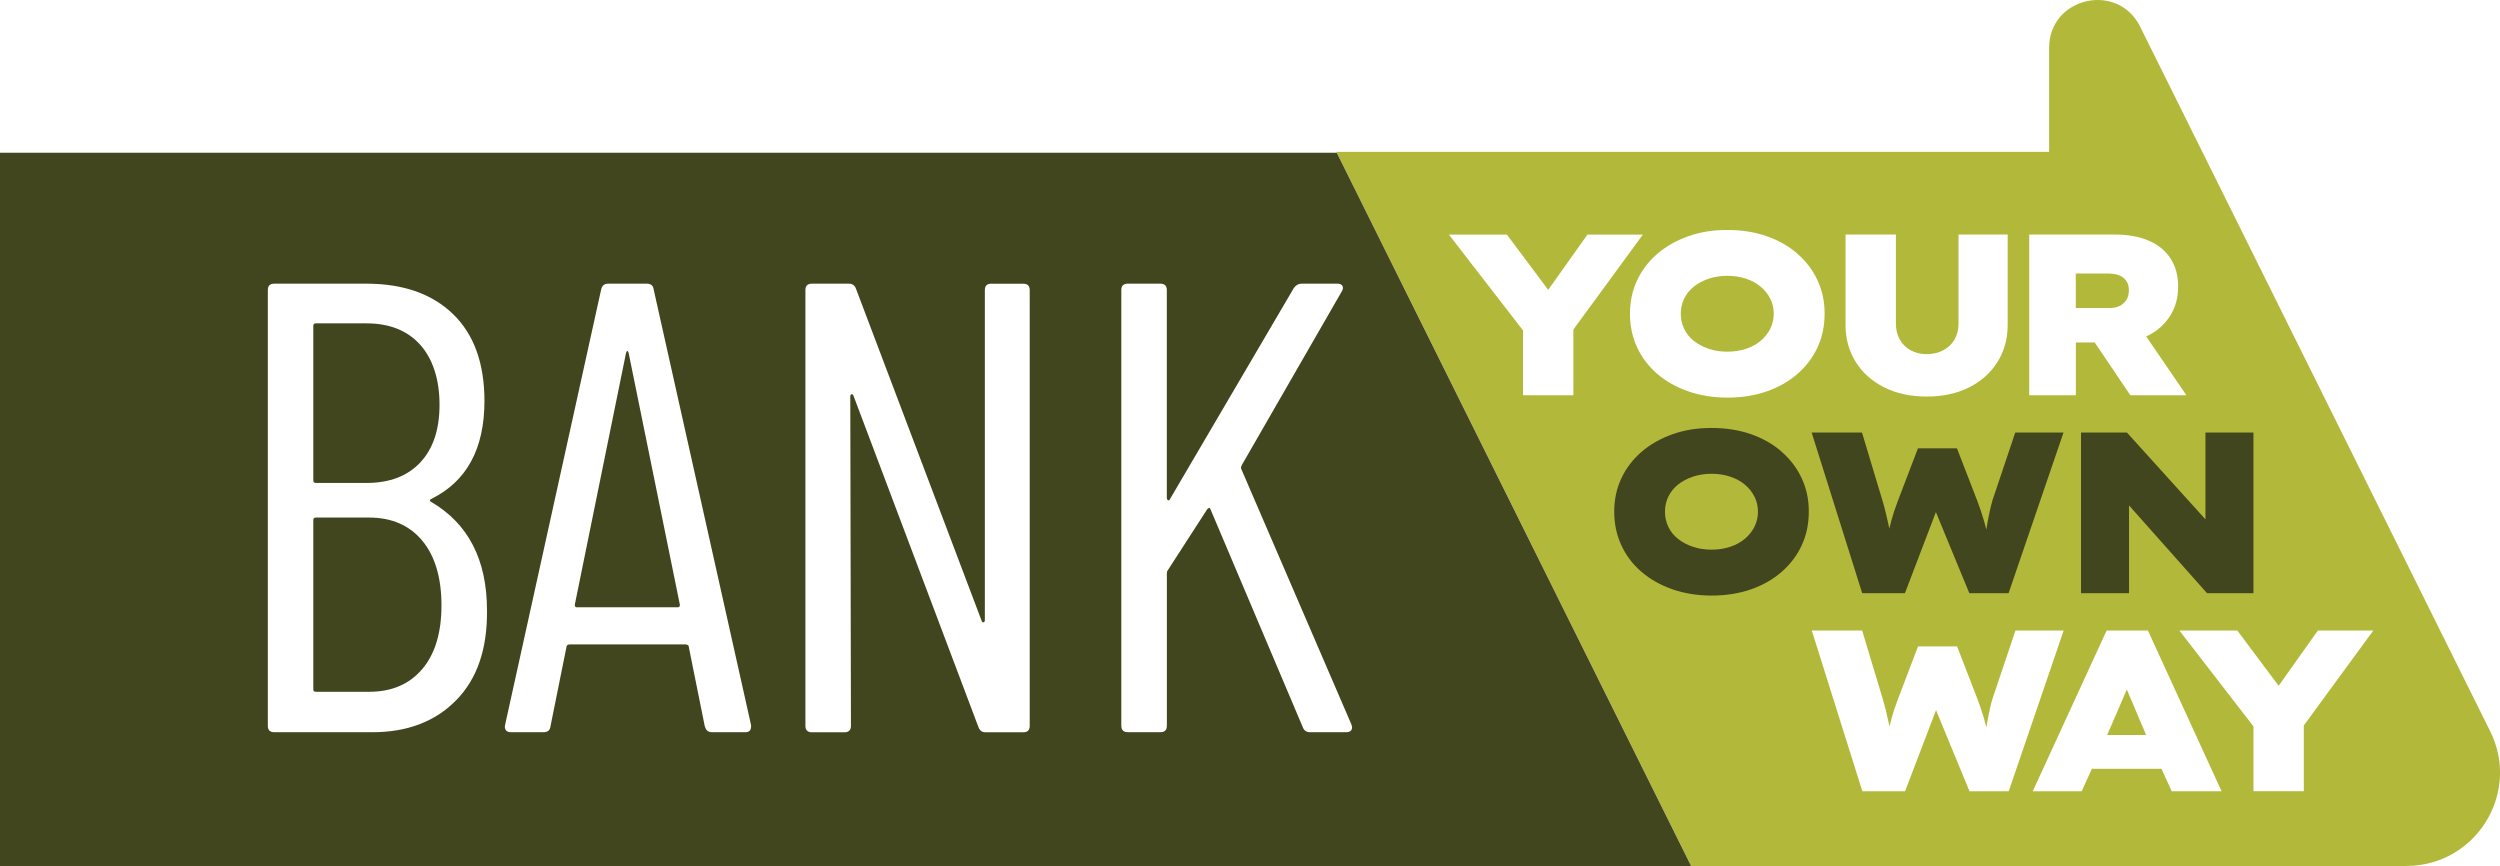
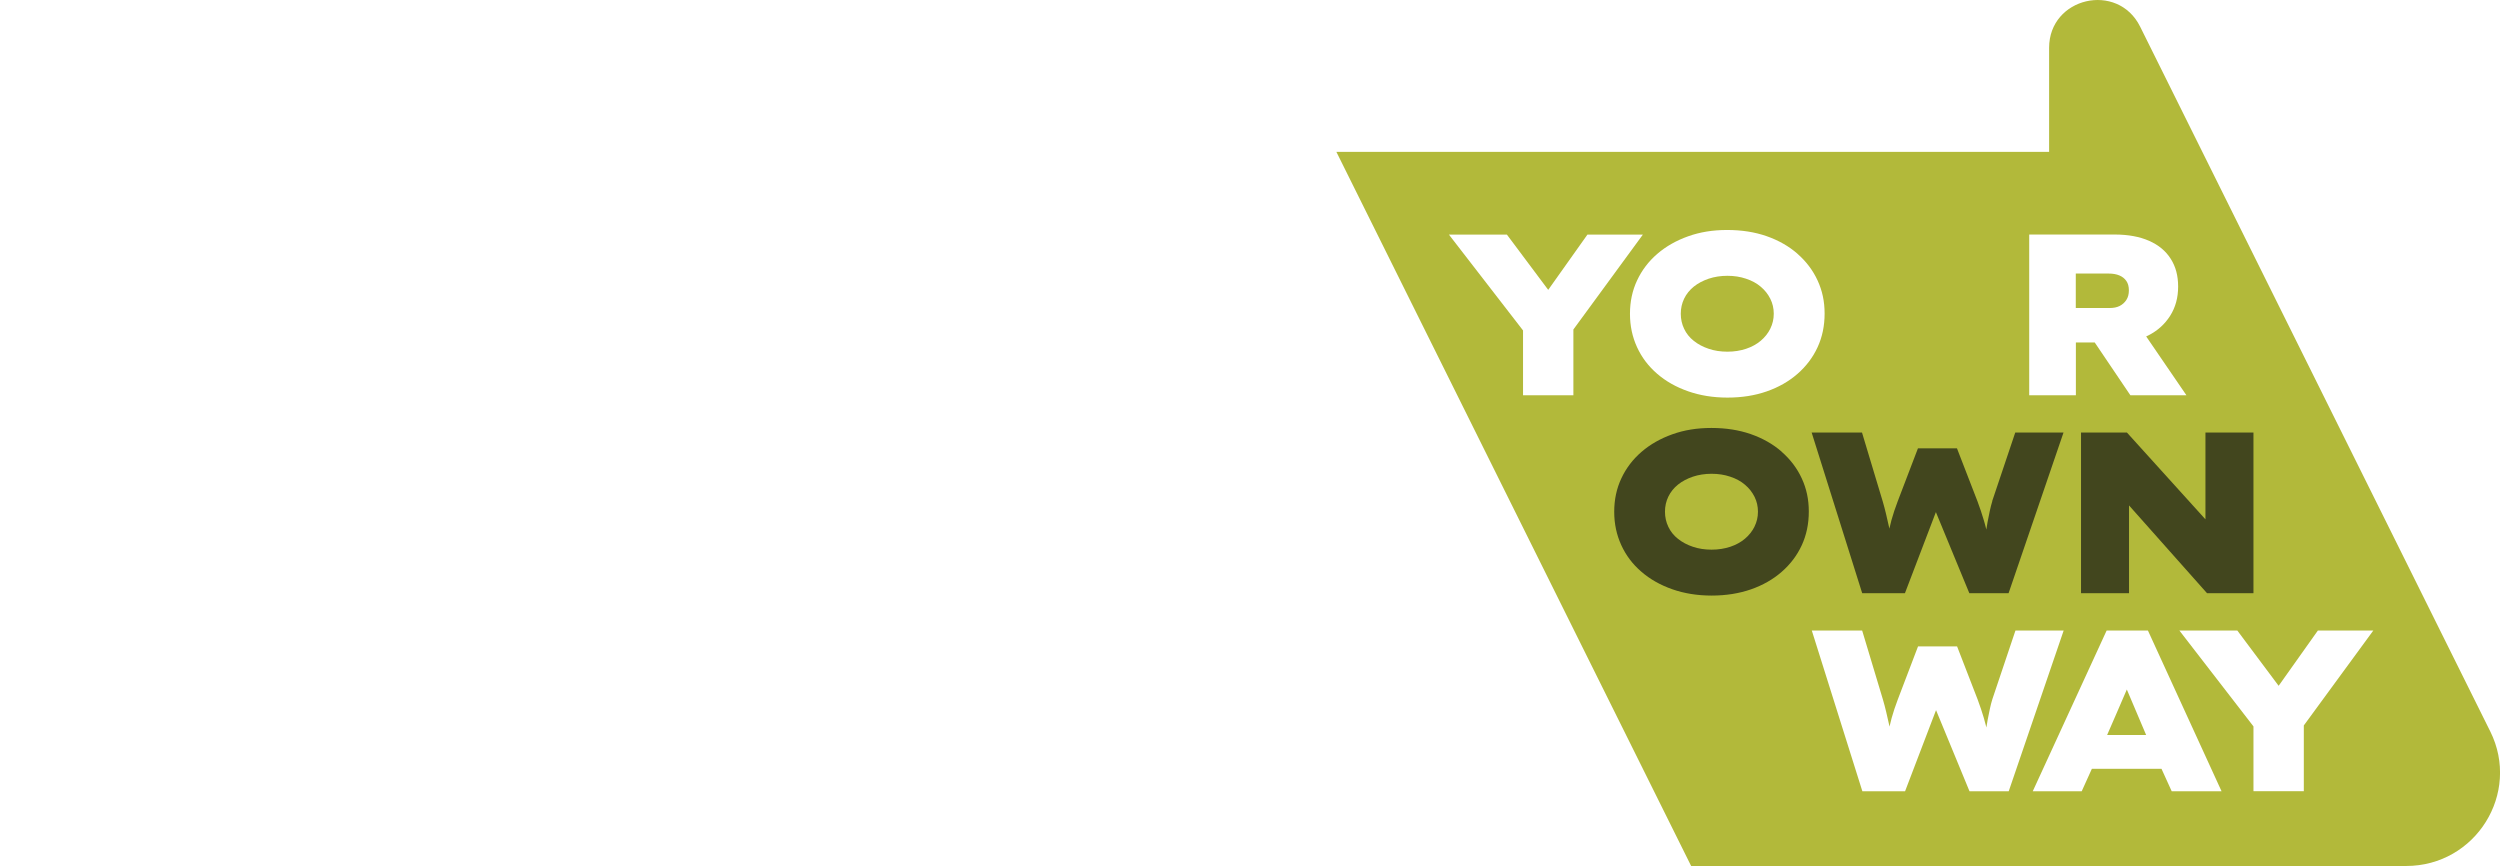
<svg xmlns="http://www.w3.org/2000/svg" viewBox="0 0 501.45 173.7">
  <defs>
    <style> .cls-1 { fill: none; } .cls-2 { mask: url(#mask); } .cls-3 { filter: url(#luminosity-noclip); } .cls-4 { fill: url(#linear-gradient); } .cls-5 { isolation: isolate; } .cls-6 { mix-blend-mode: multiply; } .cls-7 { fill: #42461e; } .cls-8 { clip-path: url(#clippath-1); } .cls-9 { clip-path: url(#clippath-3); } .cls-10 { clip-path: url(#clippath-4); } .cls-11 { clip-path: url(#clippath-2); } .cls-12 { clip-path: url(#clippath-5); } .cls-13 { fill: #fff; } .cls-14 { fill: #b2b93a; } .cls-15 { clip-path: url(#clippath); } </style>
    <clipPath id="clippath">
      <rect class="cls-1" width="501.45" height="173.7" />
    </clipPath>
    <clipPath id="clippath-1">
      <rect class="cls-1" width="501.45" height="173.7" />
    </clipPath>
    <clipPath id="clippath-2">
      <rect class="cls-1" width="501.45" height="173.7" />
    </clipPath>
    <clipPath id="clippath-3">
-       <rect class="cls-1" width="501.45" height="173.7" />
-     </clipPath>
+       </clipPath>
    <clipPath id="clippath-4">
      <rect class="cls-1" x="-9" y="22.65" width="357.2" height="152.05" />
    </clipPath>
    <filter id="luminosity-noclip" x="-9" y="22.65" width="357.2" height="152.05" color-interpolation-filters="sRGB" filterUnits="userSpaceOnUse">
      <feFlood flood-color="#fff" result="bg" />
      <feBlend in="SourceGraphic" in2="bg" />
    </filter>
    <linearGradient id="linear-gradient" x1="-1663.38" y1="1487.25" x2="-1662.38" y2="1487.25" gradientTransform="translate(-1151384.31 -1029673.54) rotate(-180) scale(692.4 -692.4)" gradientUnits="userSpaceOnUse">
      <stop offset="0" stop-color="#fff" />
      <stop offset=".09" stop-color="#f6f6f6" />
      <stop offset=".22" stop-color="#dfdfdf" />
      <stop offset=".39" stop-color="#b9b9b9" />
      <stop offset=".58" stop-color="#858585" />
      <stop offset=".8" stop-color="#434343" />
      <stop offset="1" stop-color="#000" />
    </linearGradient>
    <mask id="mask" x="-9" y="22.65" width="357.2" height="152.05" maskUnits="userSpaceOnUse">
      <g class="cls-3">
        <rect class="cls-4" x="-9" y="22.65" width="357.2" height="152.05" />
      </g>
    </mask>
    <clipPath id="clippath-5">
      <rect class="cls-1" x="-9" y="22.65" width="357.2" height="152.05" />
    </clipPath>
  </defs>
  <g class="cls-5">
    <g id="Layer_2">
      <g id="Layer_1-2" data-name="Layer_1">
        <g class="cls-15">
          <g class="cls-8">
            <path class="cls-14" d="M499.48,146.68L429.27,5.35c-4.51-9.08-18.26-5.89-18.26,4.24v20.87h-142.96l71.16,143.24h143.4c13.96,0,23.06-14.57,16.88-27.01" />
          </g>
          <polygon class="cls-13" points="329.53 47.05 318.41 47.05 310.54 58.14 302.25 47.05 290.62 47.05 305.49 66.28 305.49 79.28 315.59 79.28 315.59 66.09 329.53 47.05" />
          <g class="cls-11">
            <path class="cls-13" d="M355.09,65.93c-.46.92-1.1,1.73-1.92,2.42-.82.69-1.8,1.23-2.94,1.61-1.14.38-2.39.58-3.75.58s-2.61-.19-3.75-.58c-1.14-.38-2.14-.91-2.99-1.59-.85-.67-1.5-1.48-1.94-2.42-.45-.94-.67-1.94-.67-3.02s.22-2.08.67-3.02c.45-.93,1.1-1.74,1.94-2.42.85-.68,1.85-1.2,2.99-1.59,1.14-.38,2.39-.58,3.75-.58s2.57.19,3.73.58c1.16.38,2.15.92,2.96,1.61.82.69,1.46,1.5,1.92,2.42.46.92.69,1.92.69,2.99s-.23,2.07-.69,2.99M360.53,50.89c-1.74-1.52-3.81-2.69-6.18-3.52-2.38-.83-5.02-1.24-7.92-1.24s-5.45.42-7.83,1.27c-2.38.85-4.44,2.02-6.18,3.52-1.74,1.5-3.1,3.28-4.05,5.32-.96,2.04-1.43,4.27-1.43,6.7s.47,4.62,1.41,6.68c.94,2.06,2.29,3.84,4.03,5.34,1.74,1.51,3.81,2.68,6.21,3.52,2.39.84,5.02,1.27,7.9,1.27s5.49-.41,7.87-1.24c2.38-.83,4.44-2,6.18-3.52,1.74-1.52,3.09-3.3,4.03-5.34.94-2.04,1.41-4.29,1.41-6.75s-.47-4.61-1.41-6.65c-.94-2.04-2.29-3.82-4.03-5.34" />
-             <path class="cls-13" d="M392.84,64.91c0,1.23-.27,2.3-.81,3.22s-1.3,1.64-2.27,2.14c-.97.51-2.08.76-3.31.76s-2.27-.25-3.2-.76c-.93-.51-1.65-1.22-2.18-2.14s-.79-2-.79-3.22v-17.87h-10.1v18.14c0,2.76.68,5.23,2.04,7.41,1.36,2.18,3.27,3.88,5.72,5.11,2.45,1.23,5.29,1.84,8.5,1.84s6.08-.61,8.52-1.84c2.44-1.23,4.34-2.93,5.7-5.11,1.36-2.18,2.04-4.65,2.04-7.41v-18.14h-9.86v17.87Z" />
            <path class="cls-13" d="M416.36,54.87h6.62c.8,0,1.51.12,2.11.37.6.25,1.07.62,1.41,1.11.34.49.51,1.12.51,1.89s-.17,1.41-.51,1.93c-.34.52-.79.92-1.34,1.2-.55.28-1.22.41-1.99.41h-6.81v-6.91ZM438.55,79.28l-8.07-11.8c.14-.07.29-.13.43-.2,1.85-.94,3.31-2.25,4.38-3.94,1.07-1.69,1.6-3.64,1.6-5.85s-.49-4.01-1.48-5.57c-.99-1.57-2.43-2.77-4.33-3.61-1.9-.84-4.21-1.27-6.92-1.27h-17.14v32.24h9.36v-10.59h3.78l7.15,10.59h11.25Z" />
            <path class="cls-7" d="M351.92,105.64c-.46.92-1.1,1.73-1.92,2.42-.82.69-1.8,1.23-2.94,1.61-1.14.38-2.39.58-3.75.58s-2.61-.19-3.75-.58c-1.14-.38-2.14-.91-2.99-1.59-.85-.67-1.5-1.48-1.94-2.42-.45-.94-.67-1.94-.67-3.02s.22-2.08.67-3.02c.45-.93,1.1-1.74,1.94-2.42.85-.68,1.85-1.2,2.99-1.59,1.14-.38,2.39-.58,3.75-.58s2.57.19,3.73.58c1.16.38,2.15.92,2.96,1.61.82.69,1.46,1.5,1.92,2.42.46.92.69,1.92.69,2.99s-.23,2.07-.69,2.99M357.37,90.6c-1.74-1.52-3.81-2.69-6.18-3.52-2.38-.83-5.02-1.24-7.92-1.24s-5.45.42-7.83,1.27c-2.38.85-4.44,2.02-6.18,3.52-1.74,1.5-3.1,3.28-4.05,5.32-.96,2.04-1.43,4.27-1.43,6.7s.47,4.62,1.41,6.68c.94,2.06,2.28,3.84,4.03,5.34,1.74,1.51,3.81,2.68,6.2,3.52,2.39.84,5.03,1.27,7.9,1.27s5.49-.42,7.87-1.24c2.38-.83,4.44-2,6.18-3.52,1.74-1.52,3.09-3.3,4.03-5.34.94-2.04,1.41-4.29,1.41-6.75s-.47-4.61-1.41-6.65c-.94-2.04-2.29-3.82-4.03-5.34" />
            <path class="cls-7" d="M399.62,100.52c-.18.58-.36,1.24-.51,1.98-.15.74-.3,1.47-.44,2.19-.1.52-.17,1.02-.25,1.53-.15-.62-.32-1.26-.52-1.92-.34-1.17-.76-2.41-1.25-3.73l-4.12-10.64h-7.83l-4.08,10.68c-.49,1.29-.9,2.53-1.23,3.71-.16.59-.3,1.16-.42,1.71-.02-.08-.03-.15-.05-.23-.2-.9-.41-1.81-.62-2.72-.22-.9-.43-1.73-.65-2.46l-4.17-13.86h-10.1l10.14,32.23h8.57l6.21-16.27,6.71,16.27h7.87l11.02-32.23h-9.68l-4.63,13.77Z" />
            <path class="cls-13" d="M404.26,126.47l-4.63,13.77c-.18.58-.36,1.24-.51,1.98-.15.74-.3,1.47-.44,2.19-.1.51-.18,1.01-.25,1.5-.15-.61-.32-1.24-.51-1.89-.34-1.17-.76-2.41-1.25-3.73l-4.12-10.64h-7.83l-4.07,10.68c-.49,1.29-.9,2.52-1.23,3.71-.16.59-.3,1.15-.42,1.7-.02-.08-.03-.15-.05-.23-.2-.91-.41-1.81-.62-2.72-.22-.91-.43-1.73-.65-2.46l-4.17-13.86h-10.1l10.14,32.24h8.57l6.21-16.27,6.71,16.27h7.87l11.02-32.24h-9.68Z" />
            <path class="cls-13" d="M422.65,147.42s3.86-8.86,3.95-9.12c.08.23,3.87,9.12,3.87,9.12h-7.82ZM422.55,126.47l-14.82,32.24h9.82l2.04-4.51h13.96l2.05,4.51h10l-14.77-32.24h-8.29Z" />
          </g>
          <polygon class="cls-13" points="476.04 126.47 464.92 126.47 457.05 137.56 448.76 126.47 437.14 126.47 452 145.7 452 158.7 462.1 158.7 462.1 145.51 476.04 126.47" />
          <path class="cls-7" d="M339.2,173.7l-60.14-121.06,60.14,121.06Z" />
          <polygon class="cls-7" points="442.37 86.76 442.37 104.17 426.62 86.76 417.41 86.76 417.41 118.99 427.04 118.99 427.04 101.38 442.69 118.99 452 118.99 452 86.76 442.37 86.76" />
          <g class="cls-9">
            <g class="cls-6">
              <g class="cls-10">
                <g class="cls-2">
                  <g class="cls-12">
                    <polygon class="cls-7" points="268.13 30.64 0 30.64 0 173.7 339.2 173.7 268.13 30.64" />
                  </g>
                </g>
              </g>
            </g>
            <g>
              <path class="cls-13" d="M91.51,140.44c-4.2,4.29-9.81,6.43-16.84,6.43h-19.66c-.86,0-1.29-.43-1.29-1.29V58.19c0-.86.43-1.29,1.29-1.29h18.51c7.37,0,13.15,2.04,17.35,6.1,4.2,4.07,6.3,9.88,6.3,17.42,0,9.6-3.56,16.15-10.67,19.66-.17.09-.26.17-.26.26s.04.17.13.26c7.54,4.37,11.31,11.65,11.31,21.85.08,7.71-1.97,13.71-6.17,17.99ZM62.84,65.39v30.97c0,.34.17.51.51.51h10.15c4.63,0,8.23-1.37,10.8-4.11,2.57-2.74,3.86-6.6,3.86-11.57s-1.29-9.14-3.86-12.02c-2.57-2.87-6.17-4.31-10.8-4.31h-10.15c-.34,0-.51.17-.51.51ZM84.69,134.21c2.57-3.04,3.86-7.3,3.86-12.79s-1.29-9.9-3.86-12.98c-2.57-3.08-6.13-4.63-10.67-4.63h-10.67c-.34,0-.51.17-.51.51v33.93c0,.34.17.51.51.51h10.67c4.54,0,8.1-1.52,10.67-4.56Z" />
-               <path class="cls-13" d="M141.37,145.71l-3.21-15.94c0-.17-.06-.3-.19-.38-.13-.08-.28-.13-.45-.13h-23.26c-.17,0-.32.04-.45.13-.13.09-.19.21-.19.38l-3.21,15.94c-.09.77-.56,1.16-1.41,1.16h-6.55c-.43,0-.75-.13-.96-.39-.21-.26-.28-.6-.19-1.03l19.28-87.39c.17-.77.64-1.16,1.41-1.16h7.71c.86,0,1.33.39,1.41,1.16l19.54,87.39v.26c0,.77-.39,1.16-1.16,1.16h-6.68c-.77,0-1.24-.39-1.41-1.16ZM115.67,121.81h20.31c.26,0,.39-.17.39-.51l-10.28-50.51c-.09-.26-.17-.39-.26-.39s-.17.13-.26.39l-10.28,50.51c0,.34.13.51.39.51Z" />
              <path class="cls-13" d="M198.82,56.91h6.43c.86,0,1.29.43,1.29,1.29v87.39c0,.86-.43,1.29-1.29,1.29h-7.58c-.69,0-1.16-.34-1.41-1.03l-25.06-66.45c-.09-.26-.21-.36-.39-.32-.17.04-.26.19-.26.45l.13,66.06c0,.86-.43,1.29-1.29,1.29h-6.55c-.86,0-1.29-.43-1.29-1.29V58.19c0-.86.43-1.29,1.29-1.29h7.45c.68,0,1.16.34,1.41,1.03l25.19,66.57c.08.26.21.37.39.32.17-.04.26-.19.26-.45V58.19c0-.86.43-1.29,1.29-1.29Z" />
              <path class="cls-13" d="M224.91,145.58V58.19c0-.86.43-1.29,1.29-1.29h6.55c.86,0,1.29.43,1.29,1.29v41.64c0,.26.08.43.26.51.17.09.3,0,.39-.26l24.81-42.28c.43-.6.94-.9,1.54-.9h7.2c.51,0,.86.15,1.03.45.17.3.13.67-.13,1.09l-20.05,34.83c-.17.34-.21.6-.13.77l22.11,51.28.13.51c0,.69-.39,1.03-1.16,1.03h-7.33c-.69,0-1.16-.34-1.41-1.03l-18.51-43.7c-.09-.34-.3-.34-.64,0l-7.97,12.34c-.09.09-.13.3-.13.64v30.46c0,.86-.43,1.29-1.29,1.29h-6.55c-.86,0-1.29-.43-1.29-1.29Z" />
            </g>
          </g>
        </g>
      </g>
    </g>
  </g>
</svg>